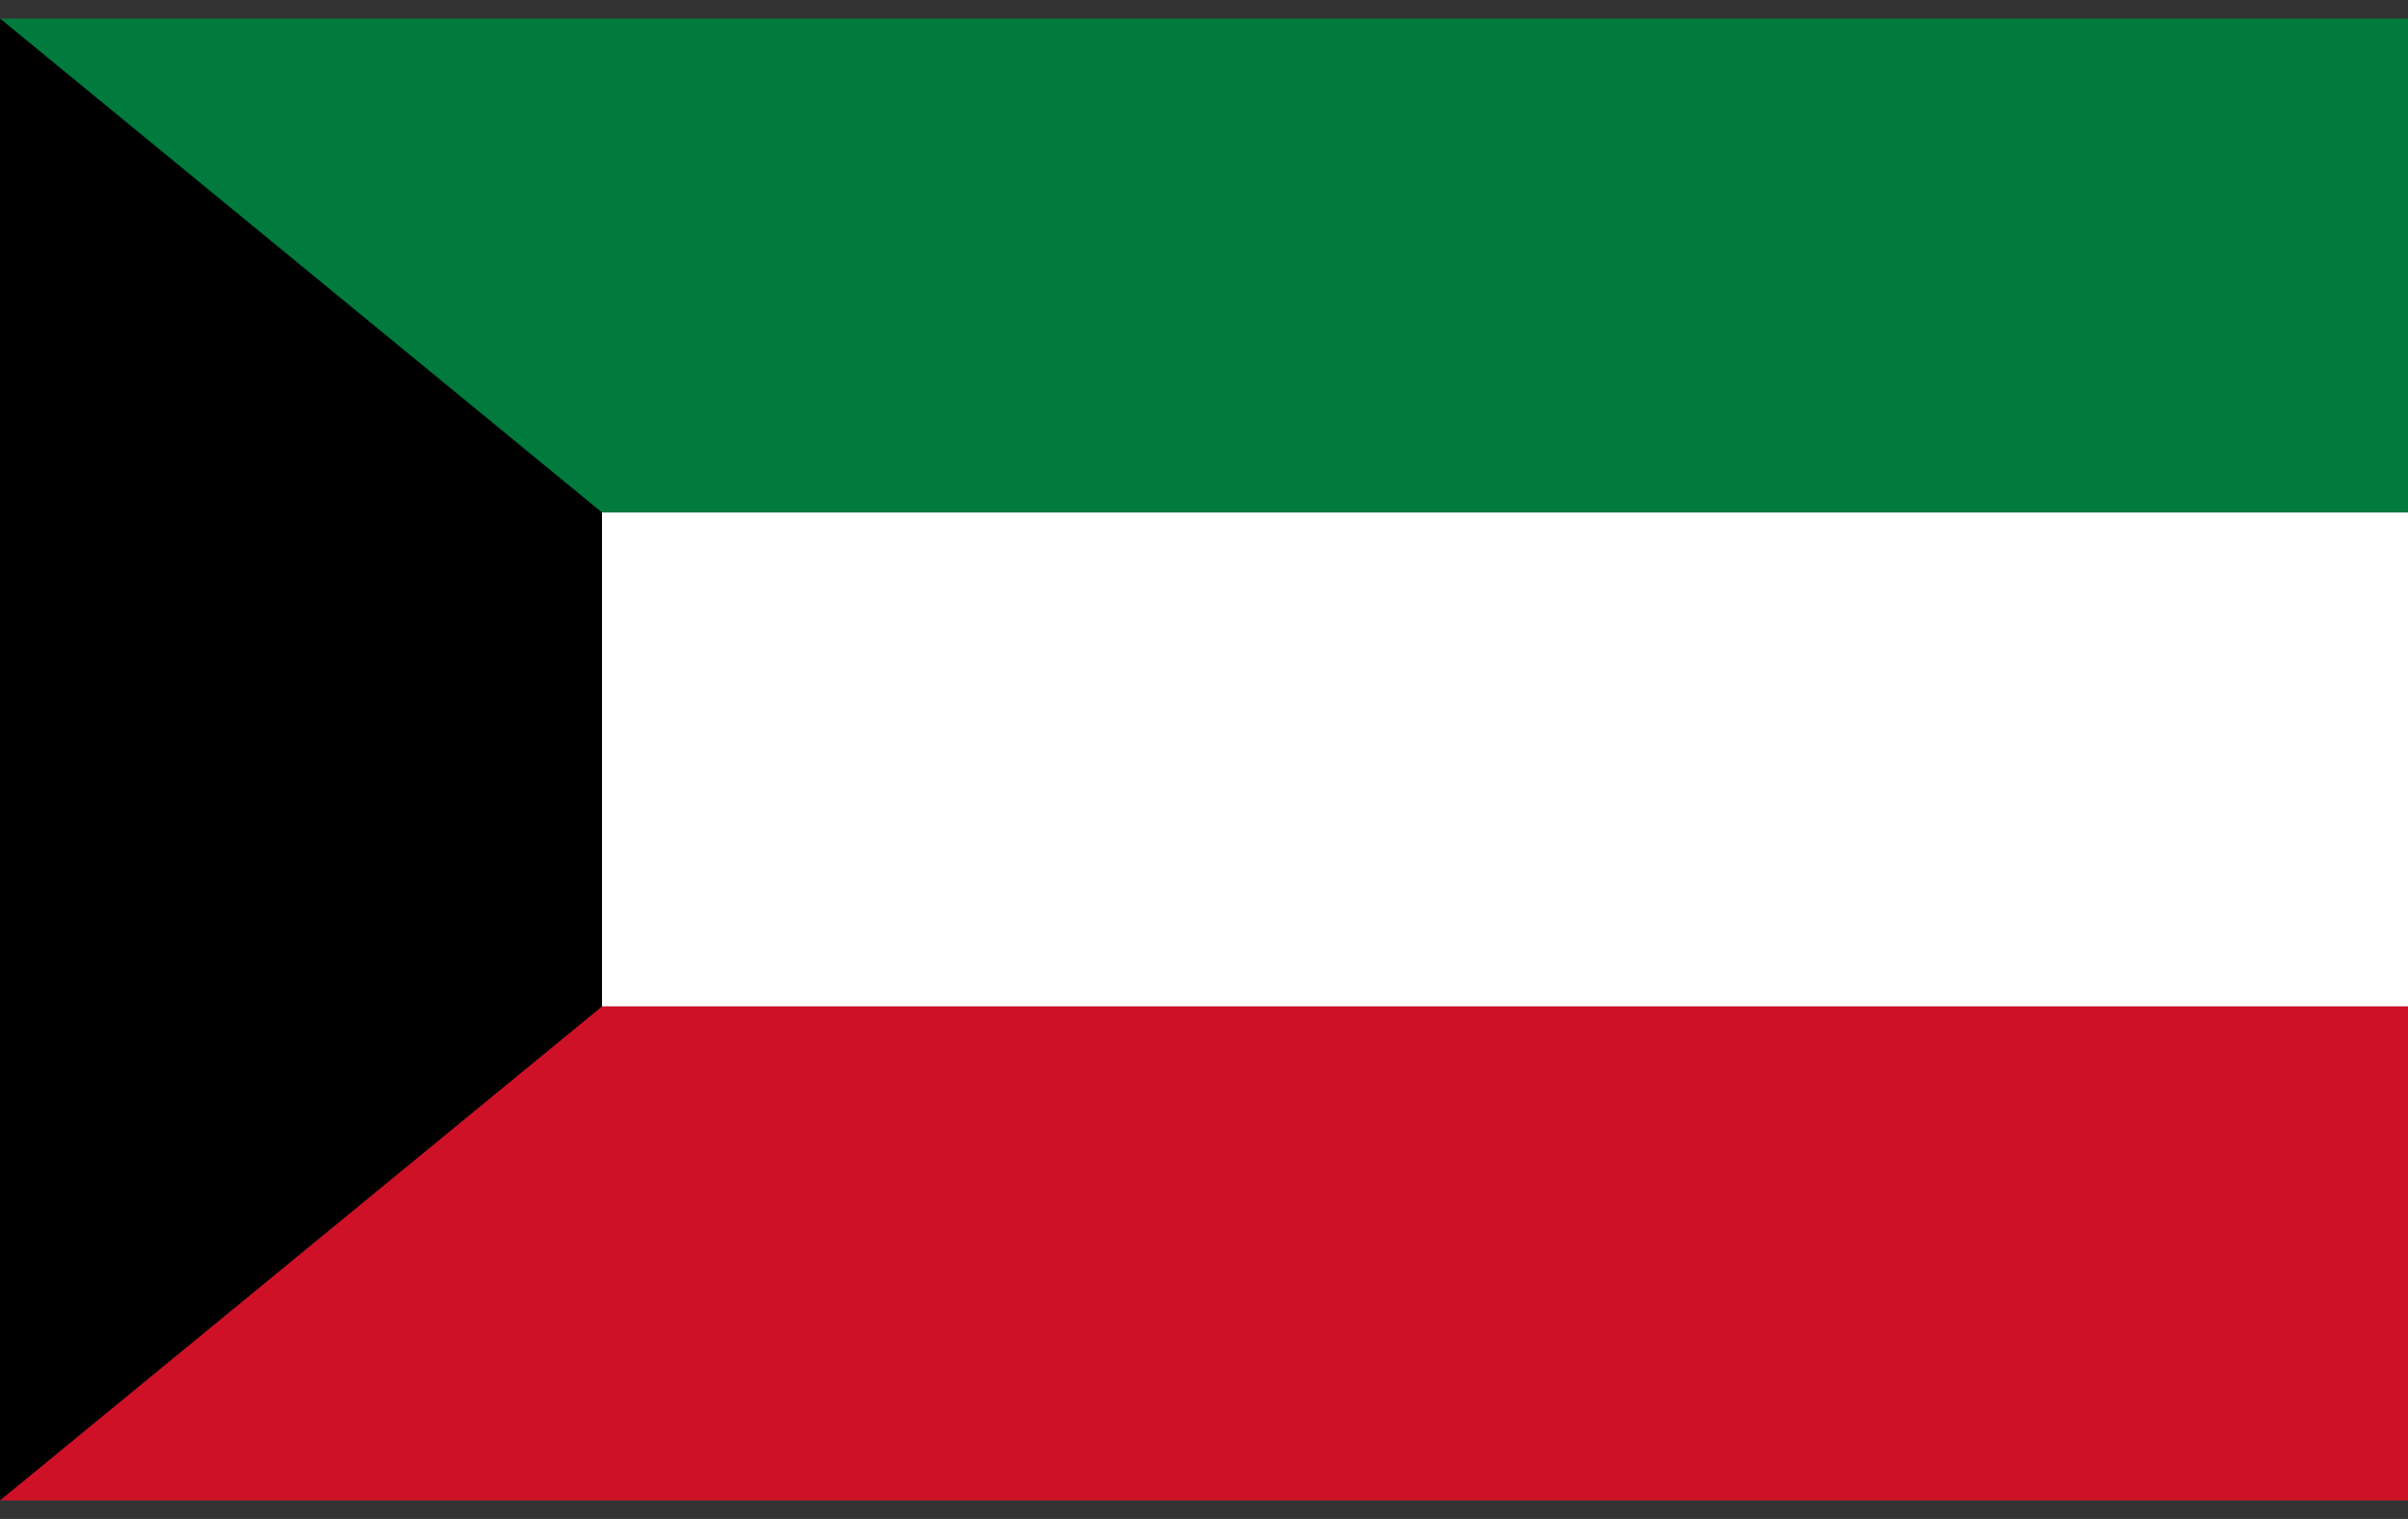
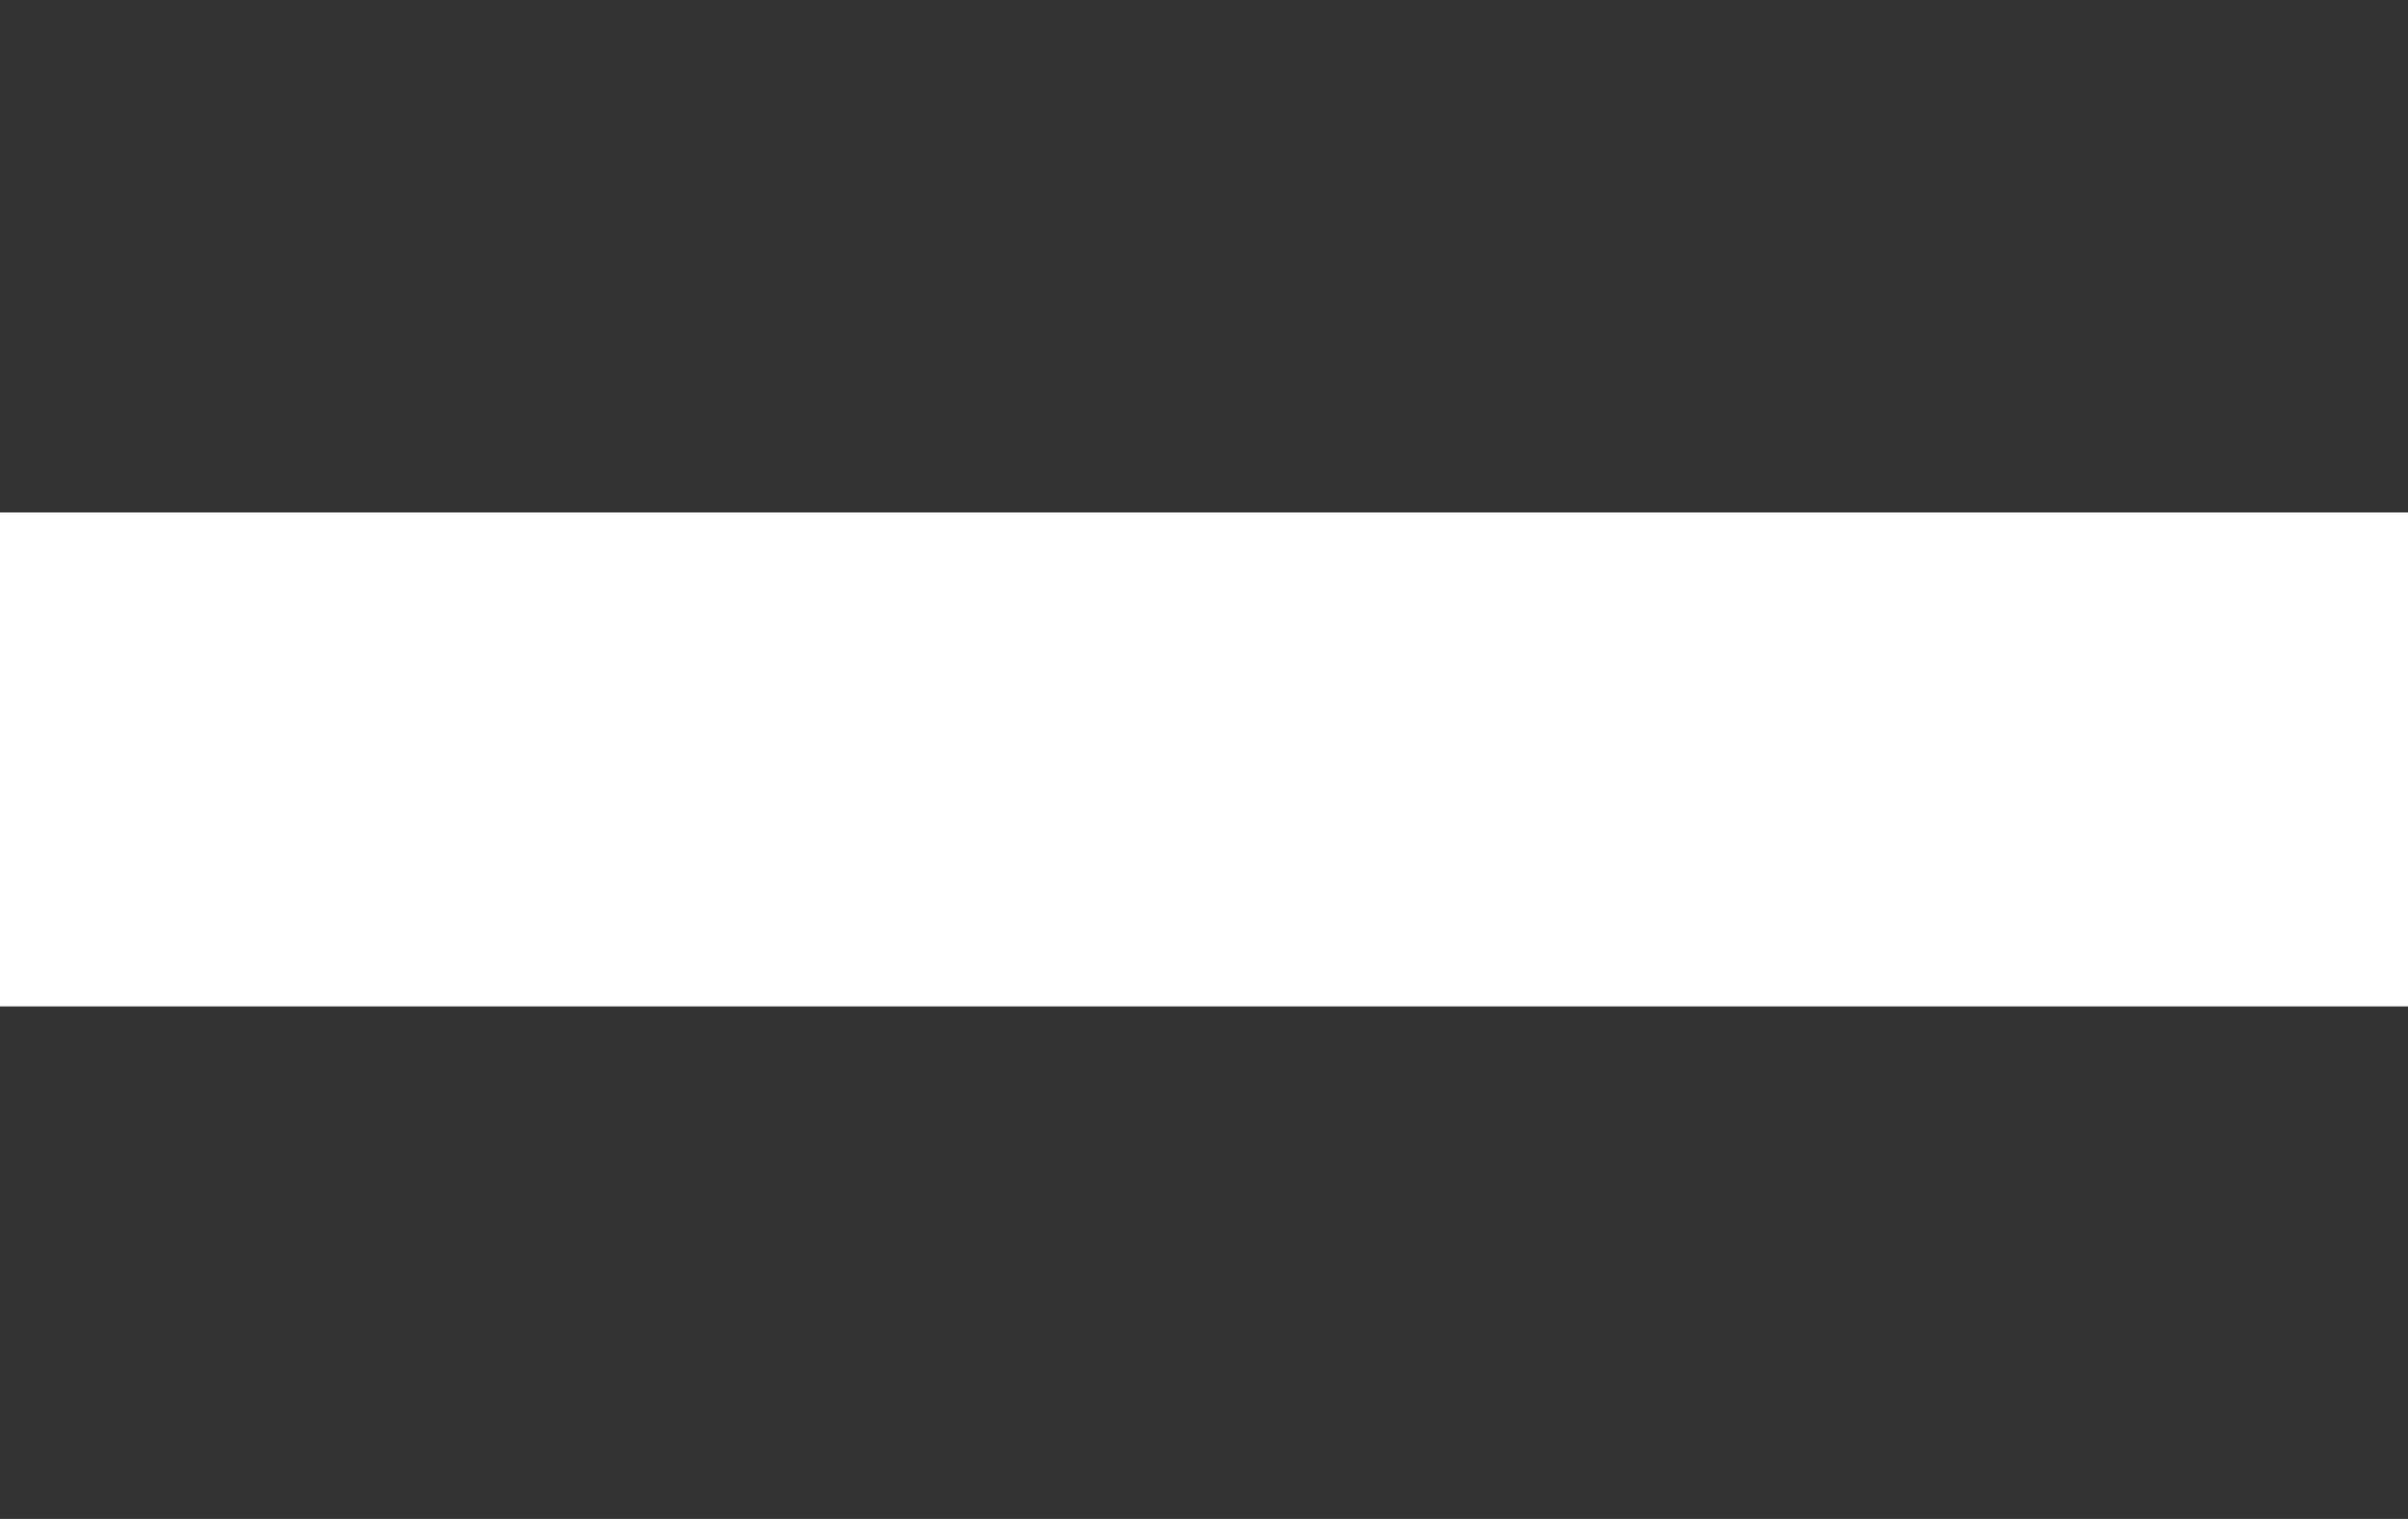
<svg xmlns="http://www.w3.org/2000/svg" width="65px" height="41px" viewBox="0 0 65 41" version="1.1">
  <rect x="0" y="0" width="65" height="41" fill="#333333" stroke="none" />
  <title>KW</title>
  <g id="Page-1" stroke="none" stroke-width="1" fill="none" fill-rule="evenodd">
    <g id="KW" transform="translate(0, 0.5)" fill-rule="nonzero">
-       <rect id="Rectangle" fill="#007A3D" x="0" y="0" width="65" height="13.333" />
      <rect id="Rectangle" fill="#FFFFFF" x="0" y="13.333" width="65" height="13.333" />
-       <rect id="Rectangle" fill="#CE1126" x="0" y="26.667" width="65" height="13.333" />
-       <polygon id="Path" fill="#000000" points="0 0 16.25 13.333 16.25 26.667 0 40" />
    </g>
  </g>
</svg>